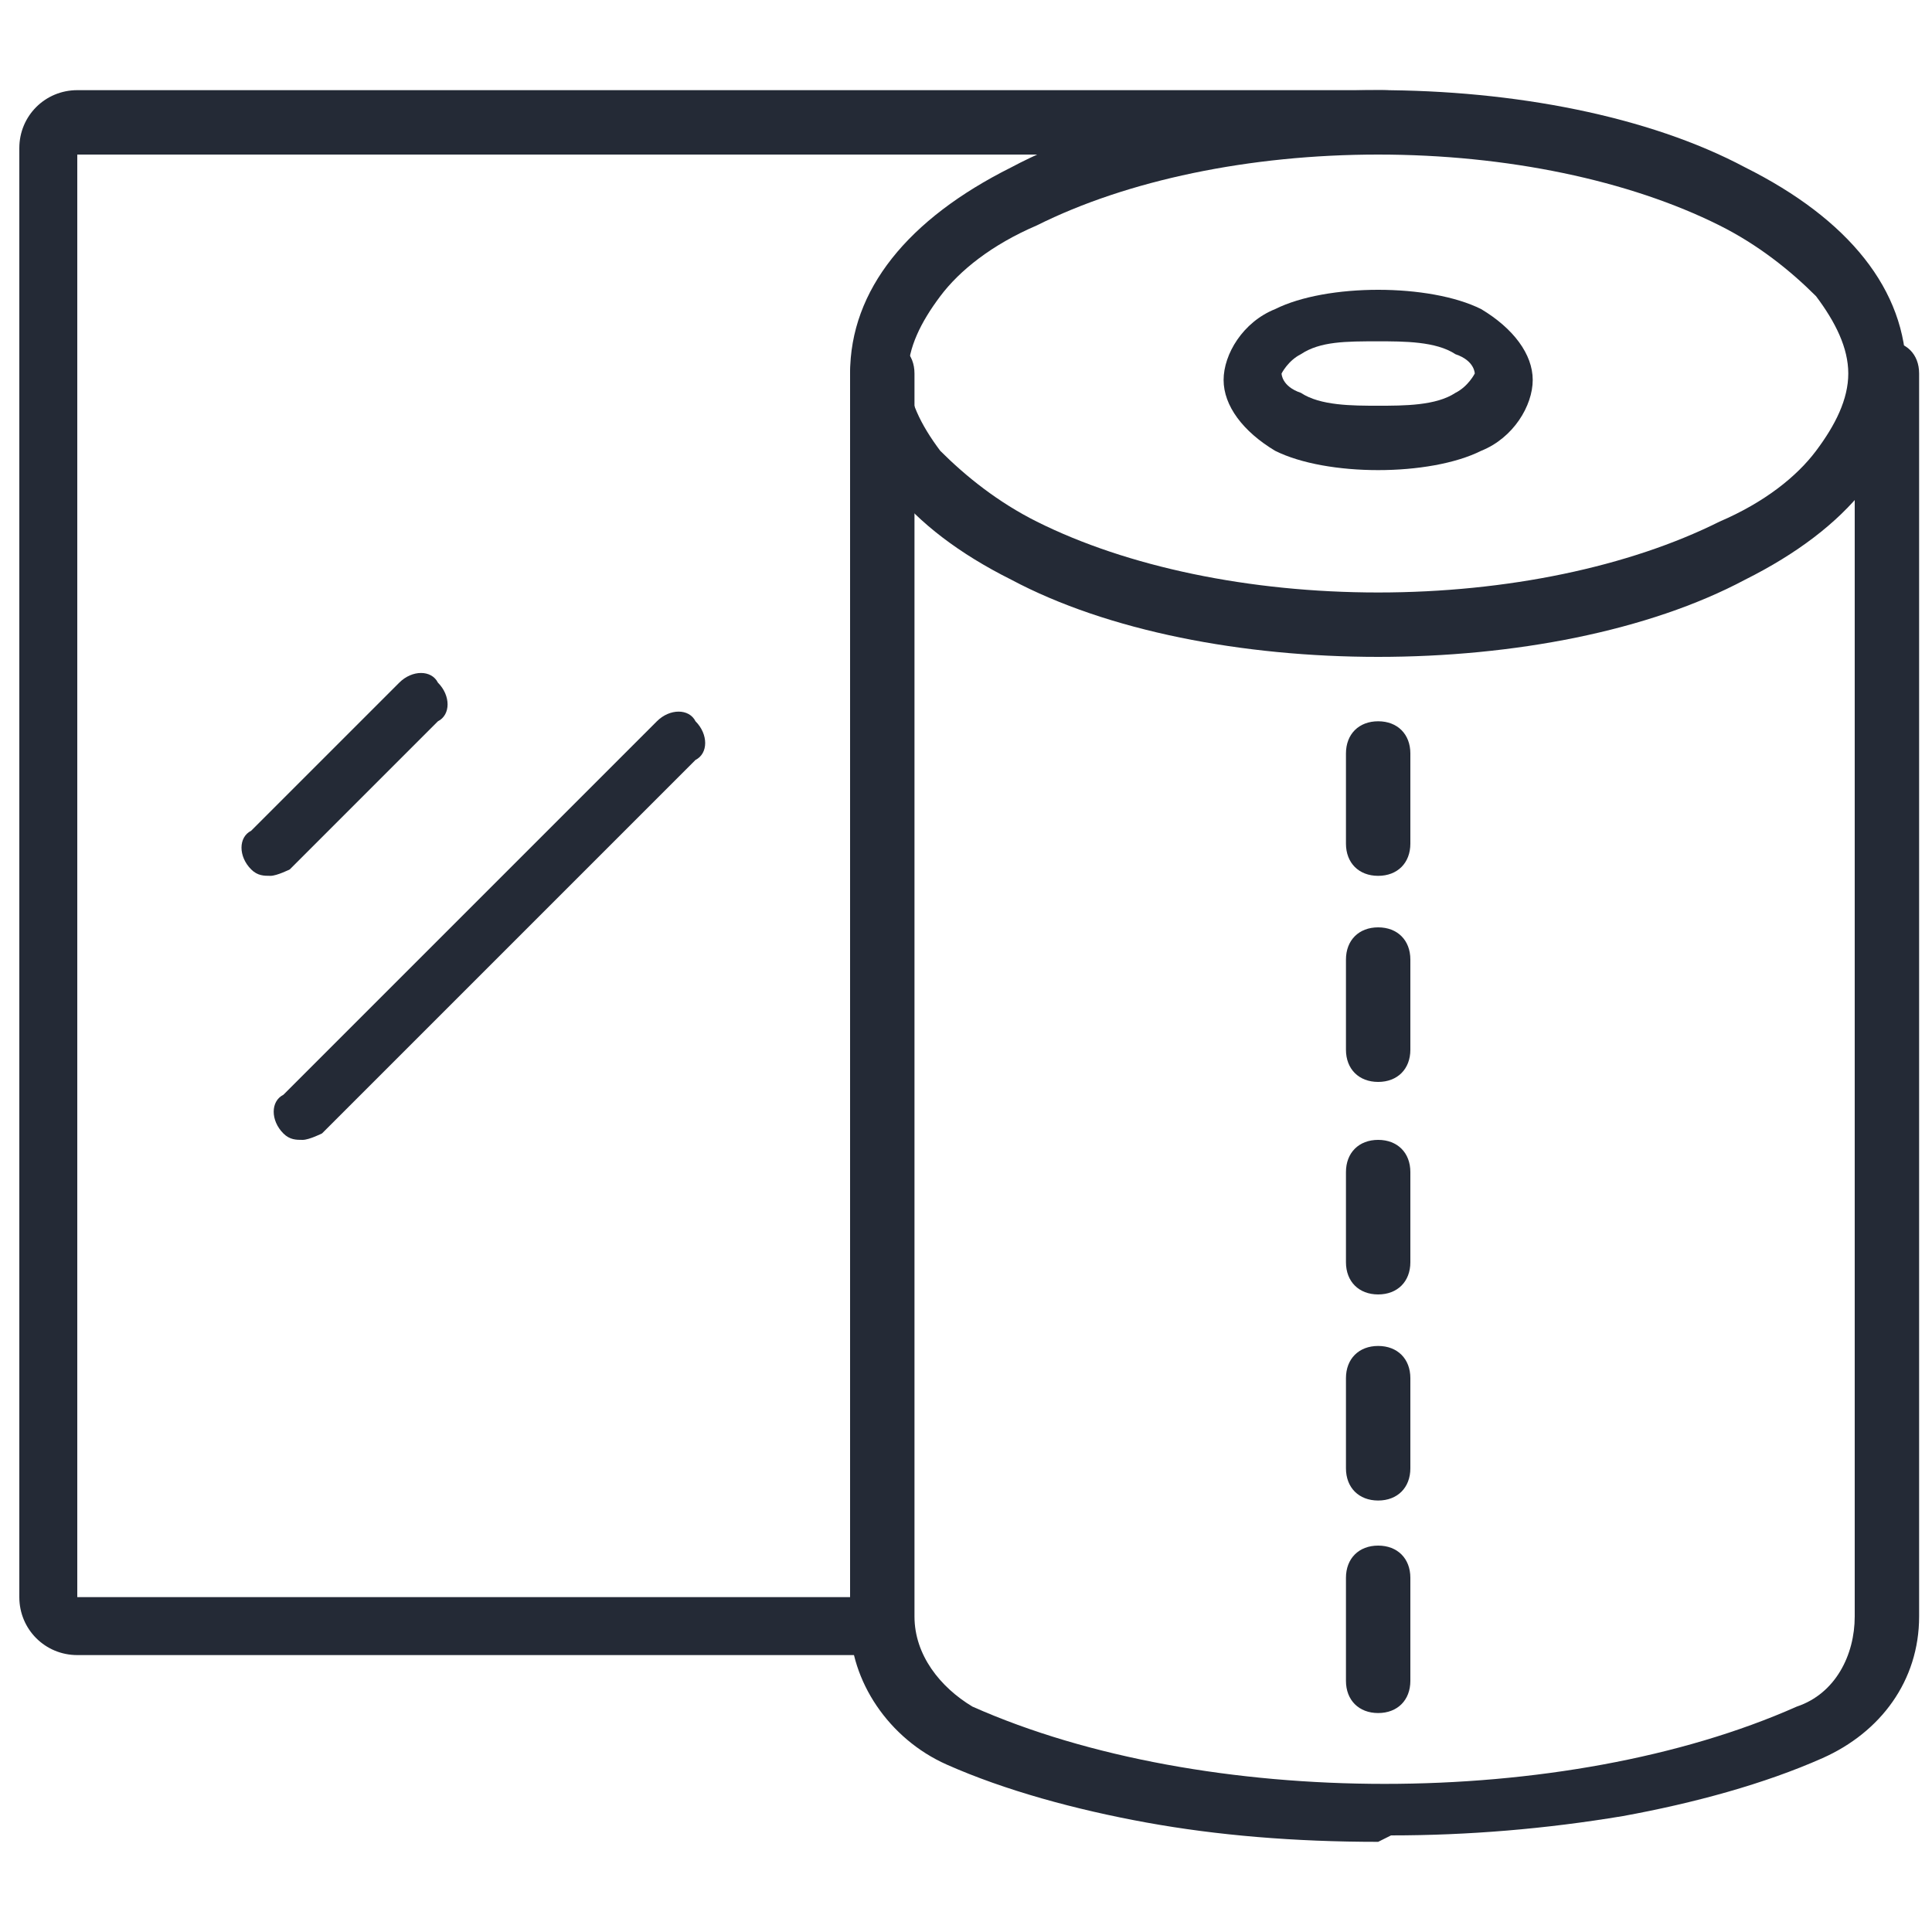
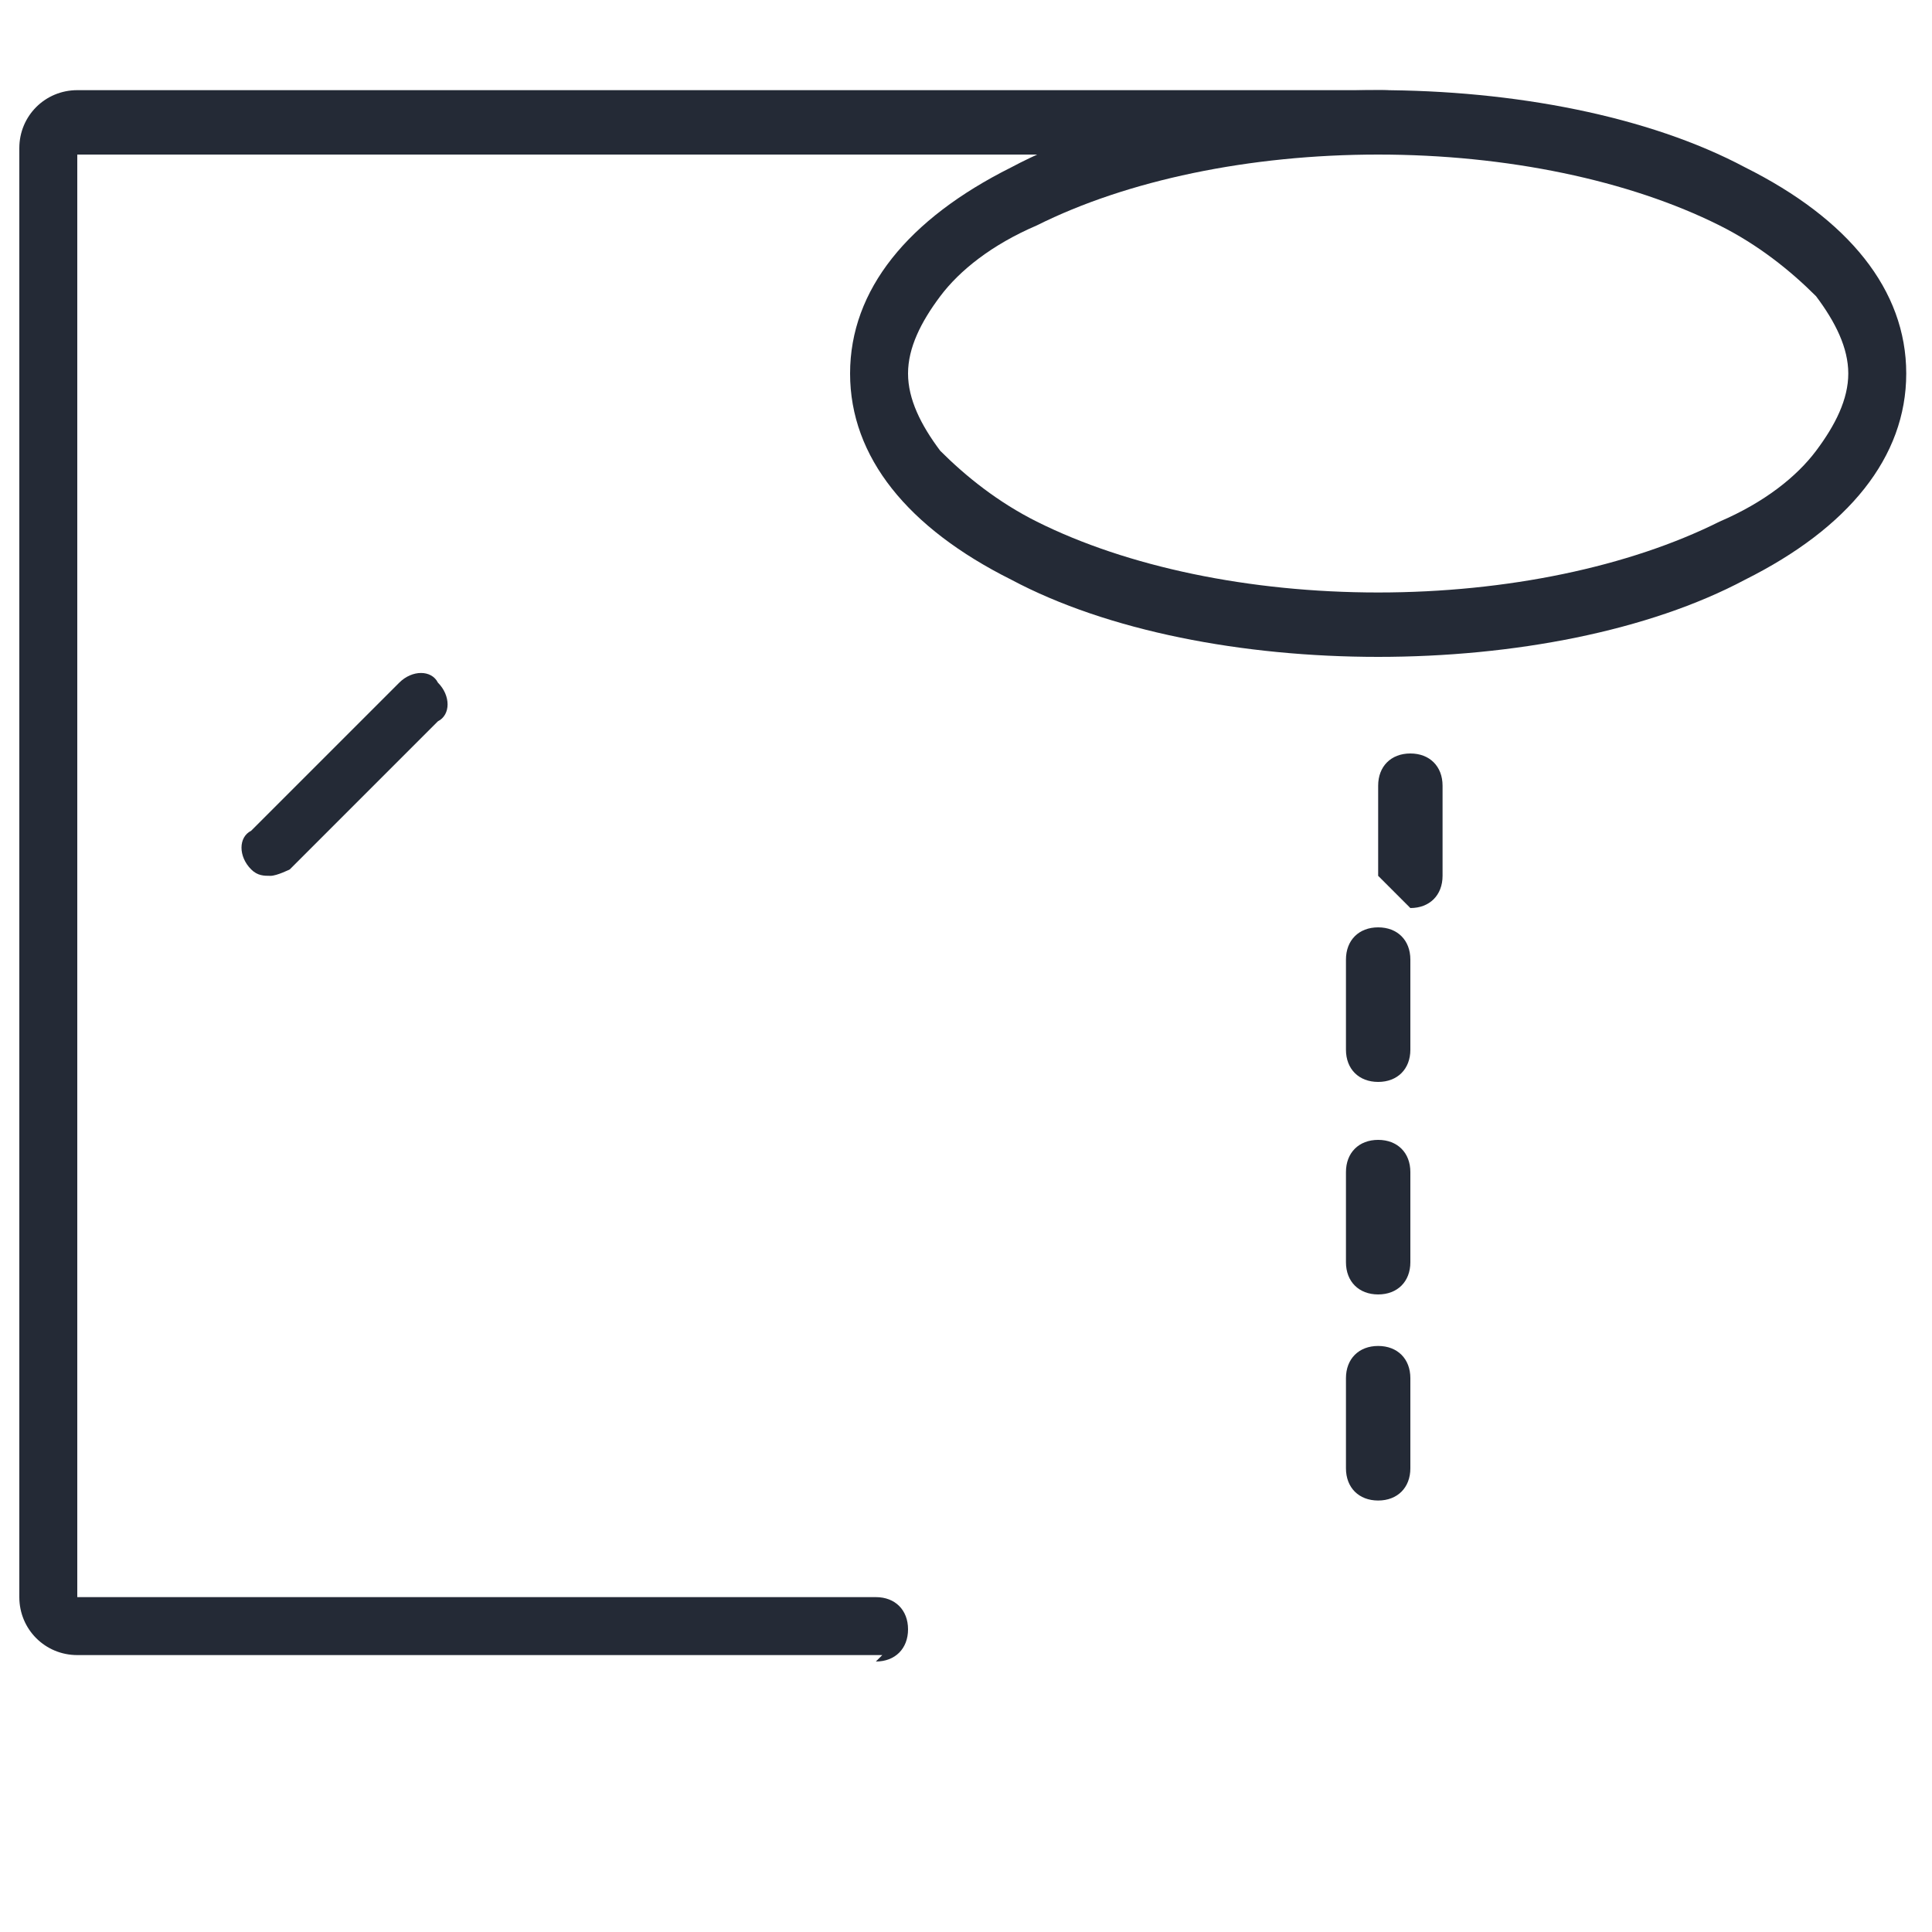
<svg xmlns="http://www.w3.org/2000/svg" version="1.1" viewBox="0 0 30 30">
  <defs>
    <style>
      .cls-1 {
        fill: #242a36;
        fill-rule: evenodd;
      }
    </style>
  </defs>
  <g>
    <g id="Calque_1">
      <g>
        <g>
          <g>
            <path class="cls-1" d="M21.4,10.2c-2.1,0-4.2-.4-5.7-1.2-1.6-.8-2.5-1.9-2.5-3.2s.9-2.4,2.5-3.2c1.5-.8,3.6-1.2,5.7-1.2s4.2.4,5.7,1.2c1.6.8,2.5,1.9,2.5,3.2s-.9,2.4-2.5,3.2c-1.5.8-3.6,1.2-5.7,1.2ZM21.4,2.4c-2,0-3.9.4-5.3,1.1-.7.3-1.2.7-1.5,1.1-.3.4-.5.8-.5,1.2s.2.8.5,1.2c.4.4.9.8,1.5,1.1,1.4.7,3.3,1.1,5.3,1.1s3.9-.4,5.3-1.1c.7-.3,1.2-.7,1.5-1.1.3-.4.5-.8.5-1.2s-.2-.8-.5-1.2c-.4-.4-.9-.8-1.5-1.1-1.4-.7-3.3-1.1-5.3-1.1Z" />
-             <path class="cls-1" d="M21.4,7.3c-.6,0-1.2-.1-1.6-.3-.5-.3-.8-.7-.8-1.1s.3-.9.8-1.1c.4-.2,1-.3,1.6-.3s1.2.1,1.6.3c.5.3.8.7.8,1.1s-.3.9-.8,1.1c-.4.2-1,.3-1.6.3ZM21.4,5.3c-.5,0-.9,0-1.2.2-.2.1-.3.3-.3.3s0,.2.3.3c.3.2.8.2,1.2.2s.9,0,1.2-.2c.2-.1.3-.3.3-.3s0-.2-.3-.3c-.3-.2-.8-.2-1.2-.2Z" />
          </g>
          <path class="cls-1" d="M13.7,25.7H1.2c-.5,0-.9-.4-.9-.9V2.3c0-.5.4-.9.9-.9h20.3c.3,0,.5.2.5.5s-.2.5-.5.5H1.2v22.4h12.4c.3,0,.5.2.5.5s-.2.5-.5.5Z" />
-           <path class="cls-1" d="M21.4,28.6c-1.3,0-2.5-.1-3.6-.3-1.1-.2-2.2-.5-3.1-.9-.9-.4-1.5-1.3-1.5-2.2V5.8c0-.3.2-.5.5-.5s.5.2.5.5v19.3c0,.6.4,1.1.9,1.4,1.8.8,4.1,1.2,6.4,1.2s4.6-.4,6.4-1.2c.6-.2.9-.8.9-1.4V5.8c0-.3.2-.5.5-.5s.5.2.5.5v19.3c0,1-.6,1.8-1.5,2.2-.9.4-2,.7-3.1.9-1.2.2-2.4.3-3.6.3Z" />
          <g>
-             <path class="cls-1" d="M21.4,13.6c-.3,0-.5-.2-.5-.5v-1.4c0-.3.2-.5.5-.5s.5.2.5.5v1.4c0,.3-.2.5-.5.5Z" />
+             <path class="cls-1" d="M21.4,13.6v-1.4c0-.3.2-.5.5-.5s.5.2.5.5v1.4c0,.3-.2.5-.5.5Z" />
            <path class="cls-1" d="M21.4,16.8c-.3,0-.5-.2-.5-.5v-1.4c0-.3.2-.5.5-.5s.5.2.5.5v1.4c0,.3-.2.5-.5.5Z" />
            <path class="cls-1" d="M21.4,20.1c-.3,0-.5-.2-.5-.5v-1.4c0-.3.2-.5.5-.5s.5.2.5.5v1.4c0,.3-.2.5-.5.5Z" />
            <path class="cls-1" d="M21.4,23.3c-.3,0-.5-.2-.5-.5v-1.4c0-.3.2-.5.5-.5s.5.2.5.5v1.4c0,.3-.2.5-.5.5Z" />
-             <path class="cls-1" d="M21.4,26.6c-.3,0-.5-.2-.5-.5v-1.6c0-.3.2-.5.5-.5s.5.2.5.5v1.6c0,.3-.2.5-.5.5Z" />
          </g>
        </g>
        <g>
          <path class="cls-1" d="M4.2,13.6c-.1,0-.2,0-.3-.1-.2-.2-.2-.5,0-.6l2.3-2.3c.2-.2.5-.2.6,0,.2.2.2.5,0,.6l-2.3,2.3c0,0-.2.1-.3.1Z" />
-           <path class="cls-1" d="M4.7,17.7c-.1,0-.2,0-.3-.1-.2-.2-.2-.5,0-.6l5.8-5.8c.2-.2.5-.2.6,0,.2.2.2.5,0,.6l-5.8,5.8c0,0-.2.1-.3.1Z" />
        </g>
      </g>
    </g>
  </g>
</svg>